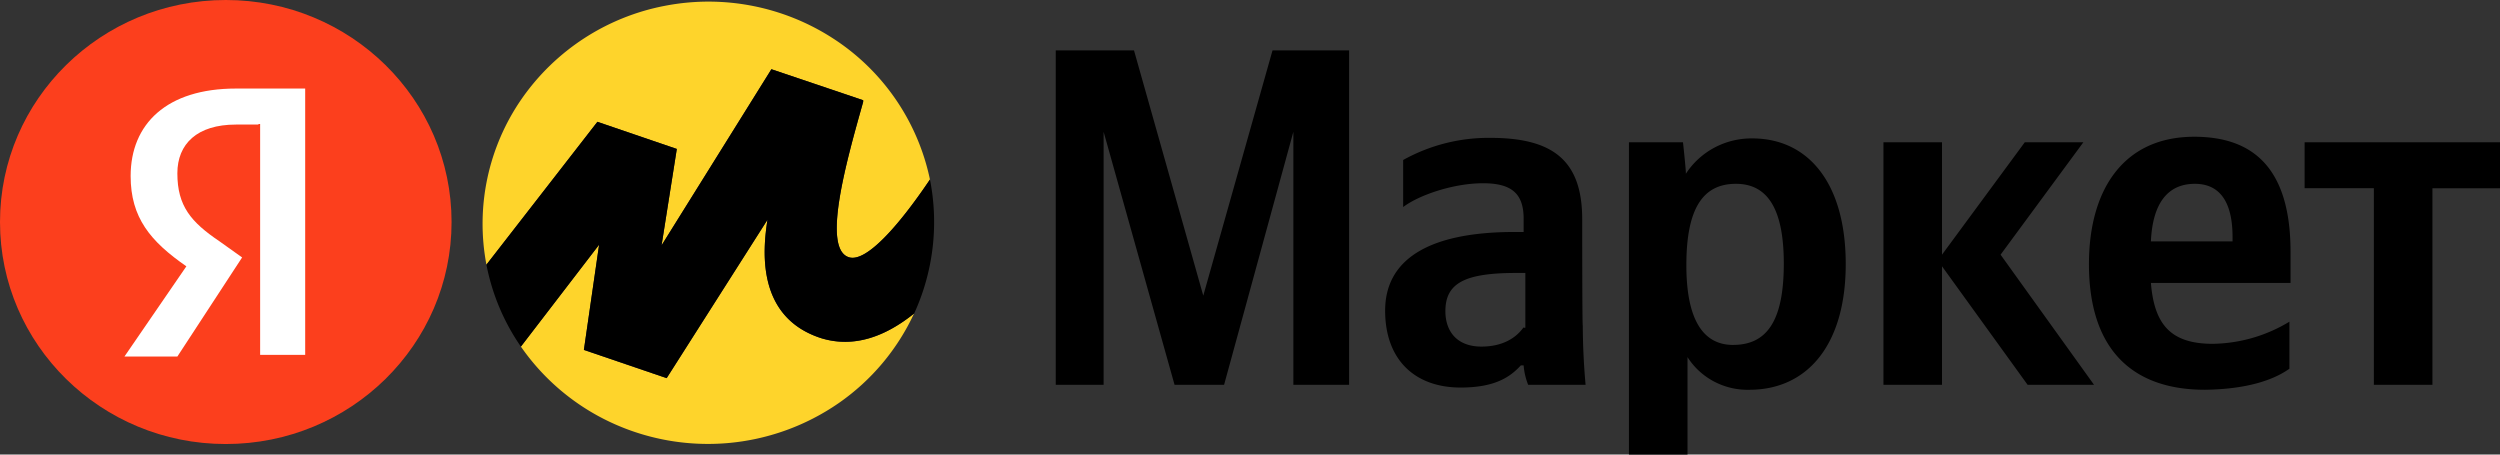
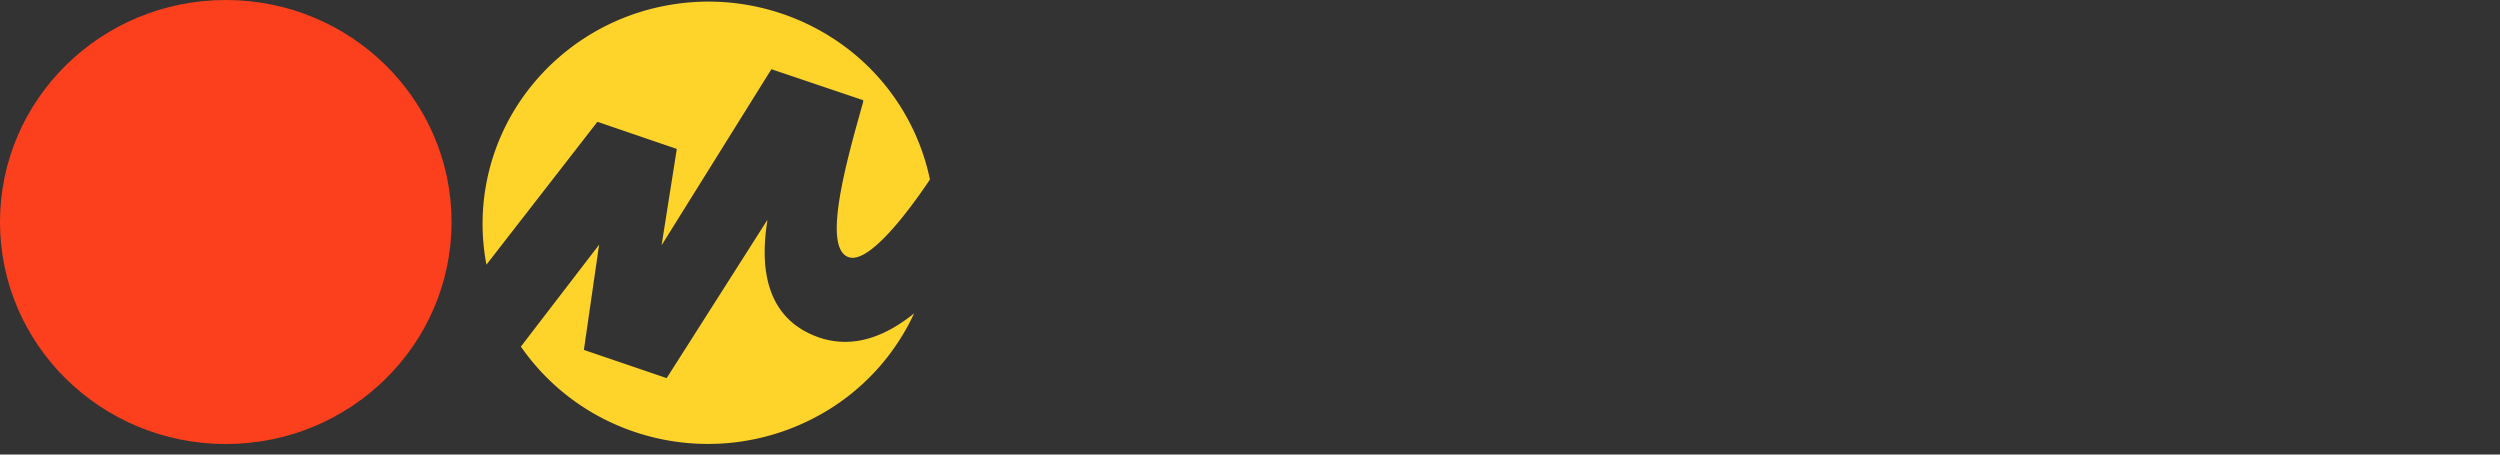
<svg xmlns="http://www.w3.org/2000/svg" width="110" height="20" fill="none">
  <rect width="100%" height="100%" fill="#333333" stroke="none" />
-   <path d="M51.68 16.93h2.18l3.048-11.132V16.93h2.452V2.217h-3.369l-3.047 10.791-3.048-10.791h-3.443V16.93h2.106V5.798L51.68 16.93Zm17.937-7.283c0-2.607-1.313-3.581-4.038-3.581a7.73 7.73 0 0 0-3.84.974v2.07c.669-.51 2.18-1.047 3.518-1.047 1.263 0 1.783.463 1.783 1.56v.584h-.396c-3.914 0-5.698 1.291-5.698 3.46 0 2.167 1.313 3.385 3.32 3.385 1.511 0 2.18-.462 2.65-.974h.124c.023.292.09.58.199.853h2.527a30.558 30.558 0 0 1-.124-2.607c-.025 0-.025-4.677-.025-4.677Zm-2.577 4.75c-.322.463-.916.853-1.858.853-1.065 0-1.585-.658-1.585-1.56 0-1.242.867-1.68 3.122-1.68h.396v2.411h-.075v-.024Zm7.012-8.136h-2.379V20h2.577v-4.287c.288.452.69.822 1.168 1.074a3.156 3.156 0 0 0 1.557.363c2.527 0 4.237-1.949 4.237-5.53 0-3.581-1.66-5.53-4.113-5.53a3.468 3.468 0 0 0-1.667.407c-.512.273-.944.67-1.256 1.152.024-.024-.124-1.388-.124-1.388Zm2.205 8.916c-1.313 0-2.057-1.097-2.057-3.508 0-2.485.719-3.581 2.18-3.581 1.388 0 2.107 1.096 2.107 3.508 0 2.484-.719 3.58-2.23 3.58Zm12.957 1.754h2.923l-4.112-5.725 3.642-4.945H89.09l-3.642 4.945V6.26h-2.576v10.67h2.576v-5.214l3.766 5.214Zm11.52-.707v-2.07a6.678 6.678 0 0 1-3.37.974c-1.857 0-2.576-.853-2.724-2.68h6.144v-1.364c0-3.703-1.66-5.067-4.237-5.067-3.121 0-4.633 2.339-4.633 5.603 0 3.703 1.858 5.53 5.104 5.53 1.809-.024 2.998-.414 3.716-.926Zm-4.162-8.136c1.264 0 1.66 1.047 1.66 2.338v.195H94.64c.074-1.68.743-2.533 1.932-2.533ZM110 8.283V6.26h-8.597v2.022h3.047v8.648h2.577V8.283H110Z" fill="#000" />
  <path d="M9.935 19.537c5.486 0 9.934-4.373 9.934-9.768C19.87 4.374 15.422 0 9.935 0 4.448 0 0 4.374 0 9.769c0 5.395 4.448 9.768 9.935 9.768Z" fill="#FC3F1D" />
-   <path d="M11.372 5.481h-.991c-1.71 0-2.577.853-2.577 2.144 0 1.437.595 2.144 1.858 2.996l.991.707-2.849 4.36H5.475l2.725-3.97C6.615 10.62 5.748 9.573 5.748 7.746c0-2.29 1.585-3.85 4.633-3.85h3.047v11.718h-1.982V5.457h-.074v.024Z" fill="#fff" />
  <path d="m29.78 6.553-.67 4.239 4.831-7.747 4.039 1.364v.073c-.719 2.558-1.858 6.529-.595 6.846.743.182 2.106-1.313 3.533-3.43a9.771 9.771 0 0 0-4.223-6.181A10.08 10.08 0 0 0 29.27.253a9.954 9.954 0 0 0-6.32 4.102 9.644 9.644 0 0 0-1.547 7.29l4.883-6.286 3.493 1.194Z" fill="#FED42B" />
  <path d="M36.146 14.884c-2.898-.925-2.576-3.922-2.378-5.213l-4.435 6.967-3.642-1.242.67-4.629-3.442 4.483a9.916 9.916 0 0 0 3.958 3.335 10.108 10.108 0 0 0 10.024-.847 9.832 9.832 0 0 0 3.32-3.95c-1.268 1.023-2.643 1.535-4.075 1.096Z" fill="#FED42B" />
-   <path d="m25.691 15.396 3.642 1.242 4.435-6.967c-.198 1.291-.52 4.288 2.378 5.213 1.432.43 2.807-.073 4.076-1.089a9.655 9.655 0 0 0 .696-5.897c-1.427 2.117-2.8 3.612-3.533 3.43-1.263-.317-.124-4.288.595-6.846V4.41l-4.038-1.364-4.832 7.747.67-4.24-3.494-1.193-4.883 6.285a9.494 9.494 0 0 0 1.516 3.606l3.441-4.483-.669 4.629Z" fill="#000" />
</svg>